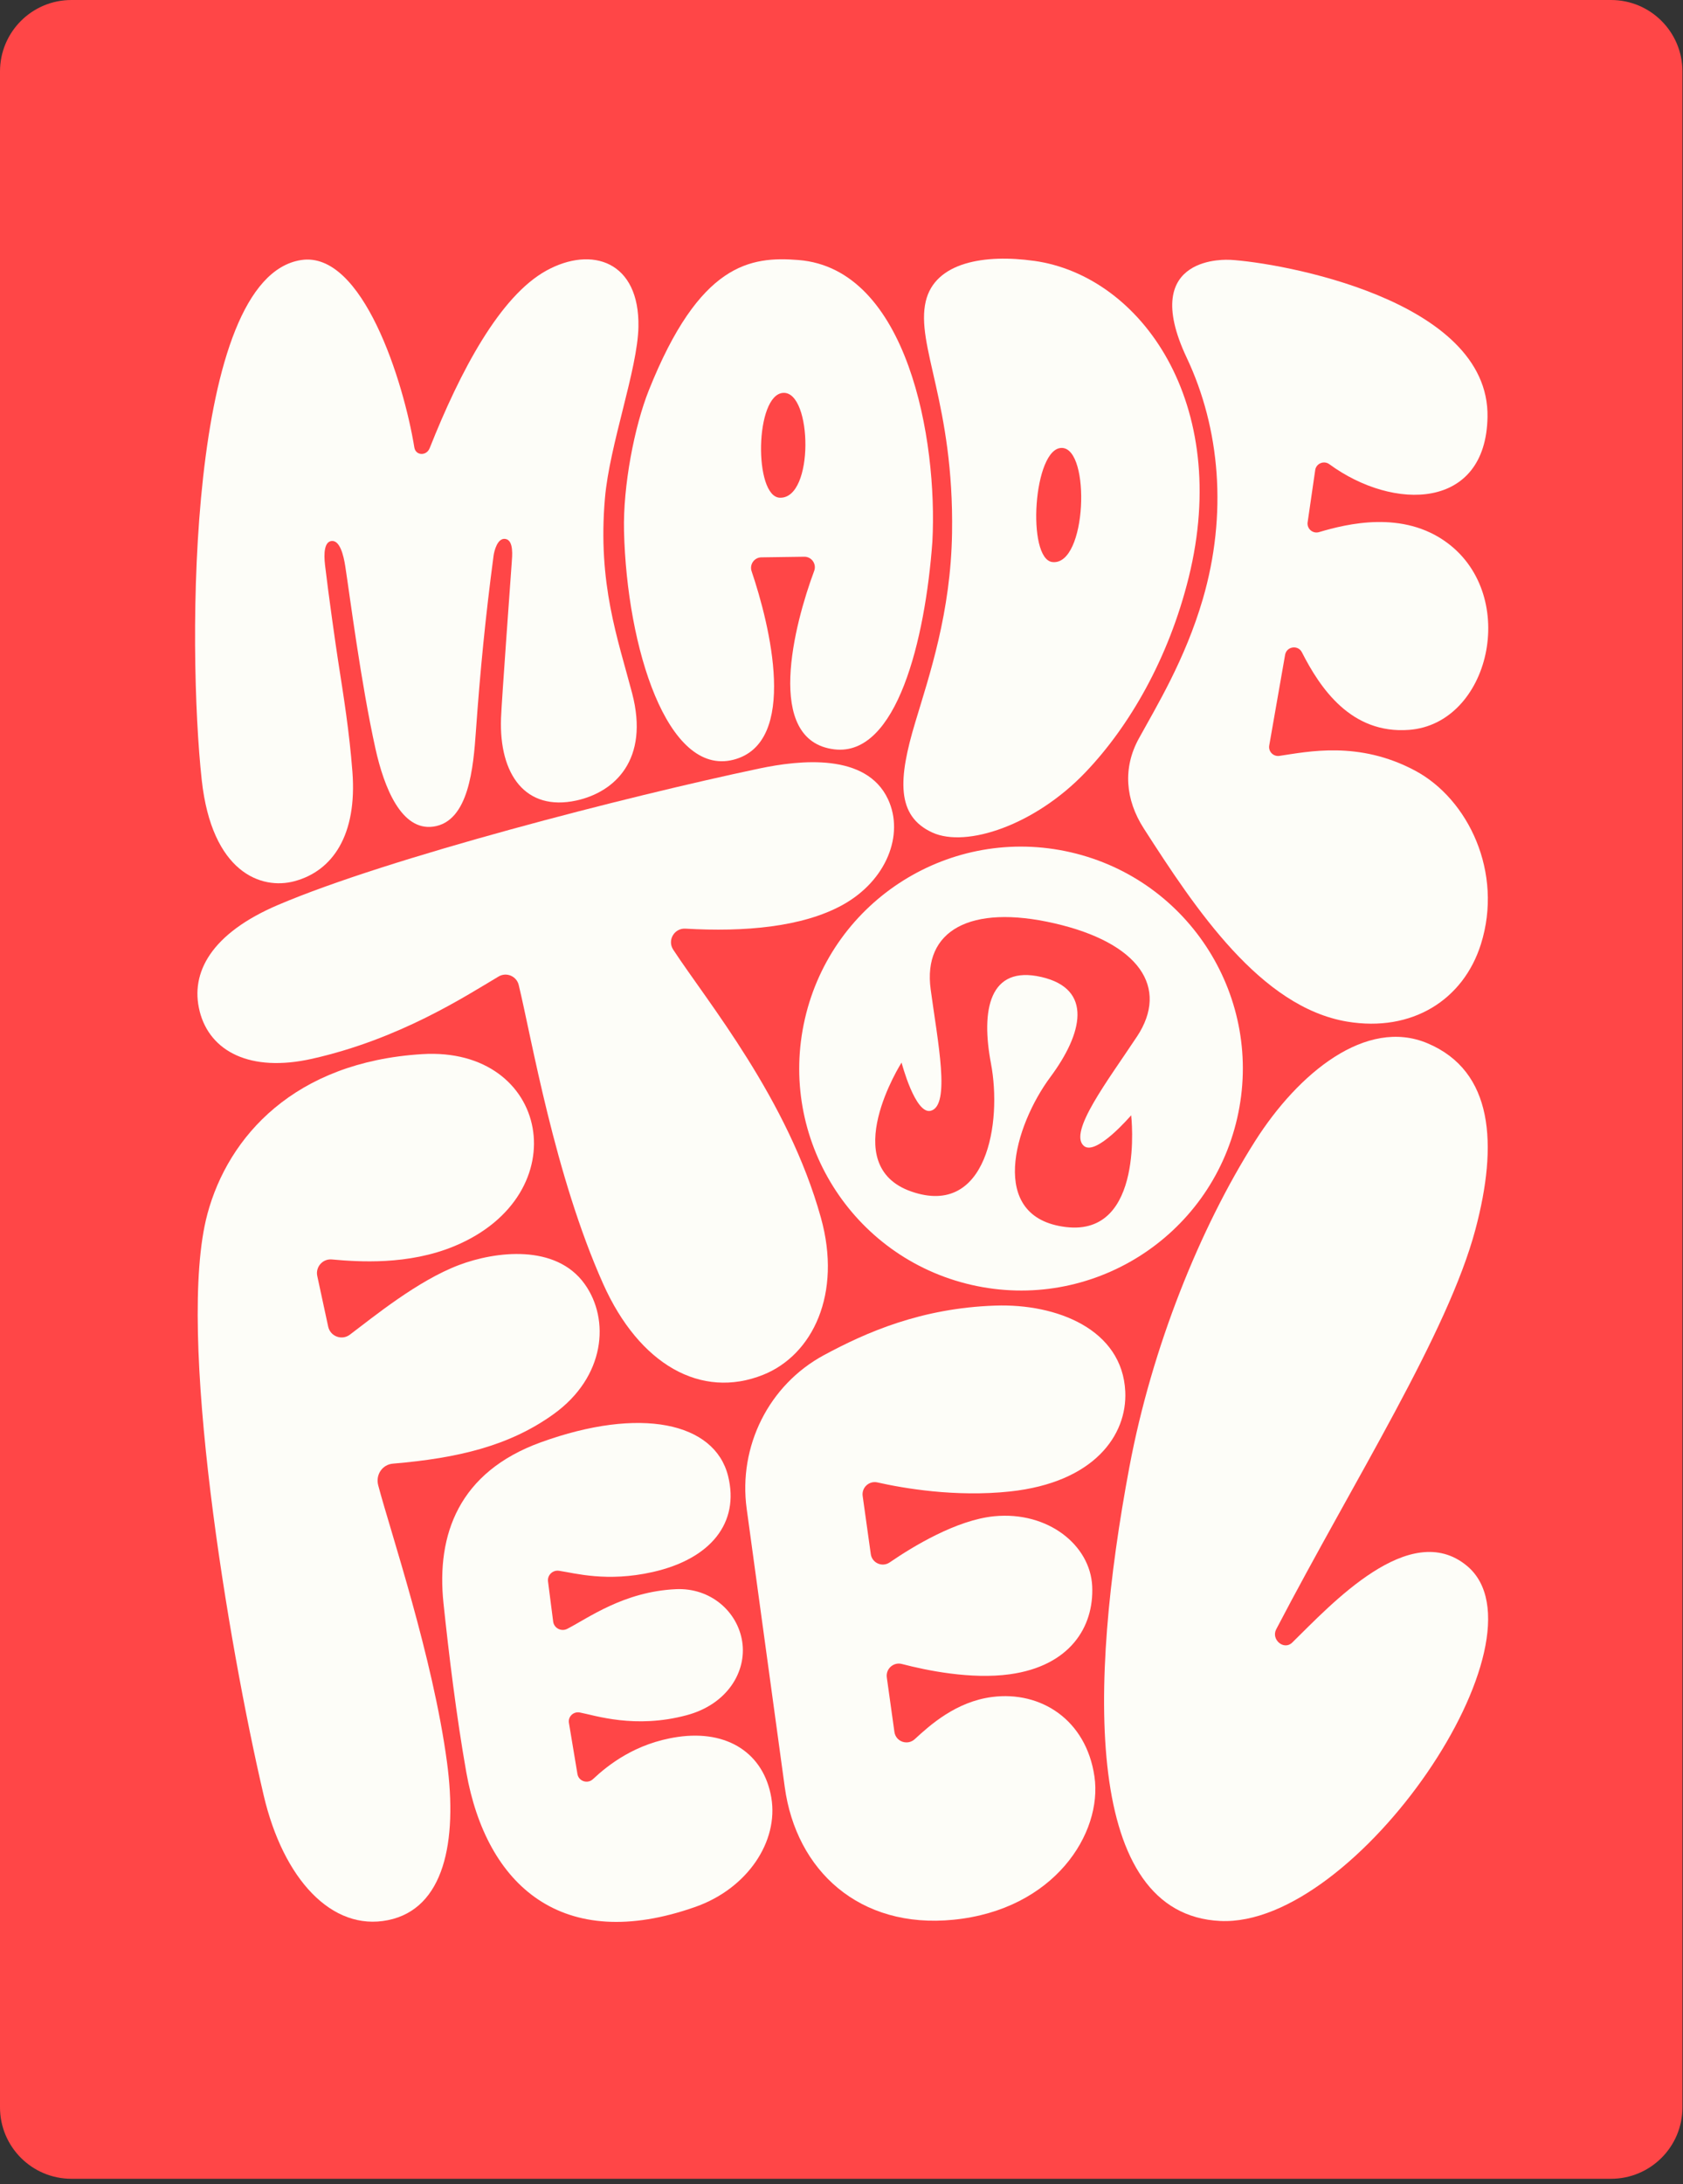
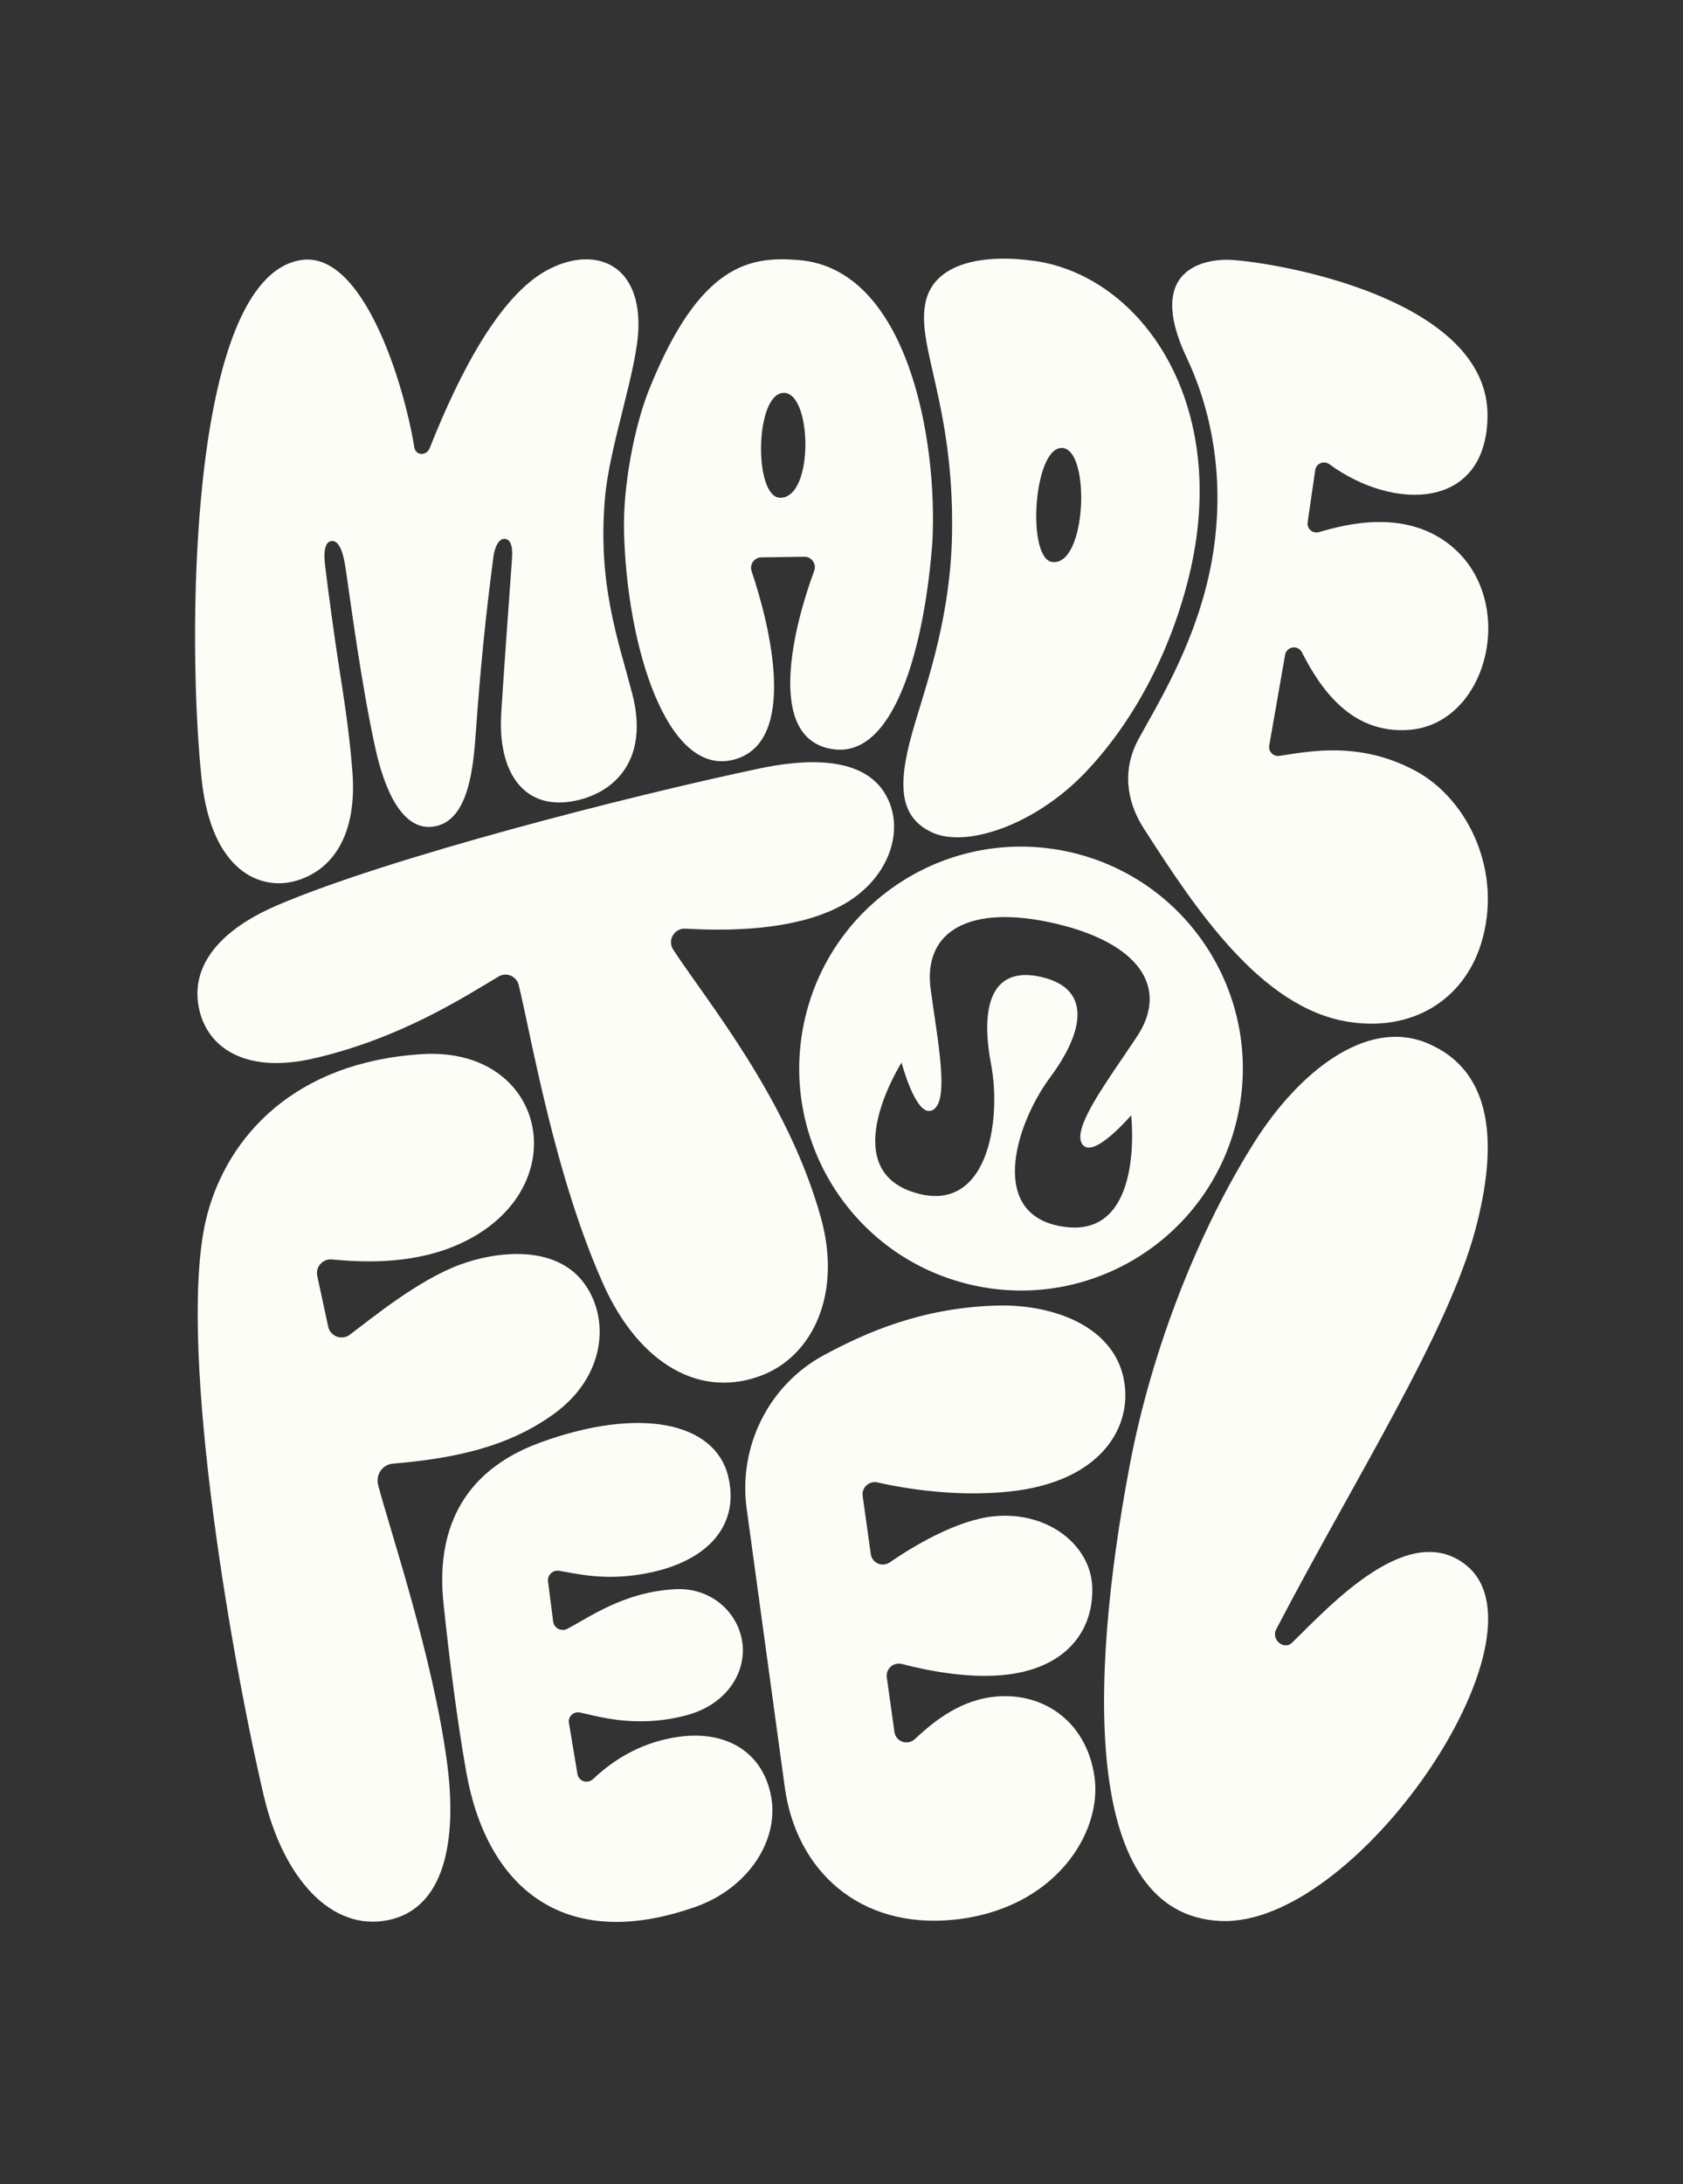
<svg xmlns="http://www.w3.org/2000/svg" fill="none" height="100%" overflow="visible" preserveAspectRatio="none" style="display: block;" viewBox="0 0 165 214" width="100%">
  <rect x="0" y="0" width="165" height="214" fill="#333333" stroke="none" />
  <g id="Group 4367">
    <g clip-path="url(#clip0_0_5421)" id="Asset 3 1">
      <g id="Layer_1-2">
-         <path d="M157.946 0H7C3.134 0 0 3.134 0 7V206.46C0 210.326 3.134 213.46 7 213.46H157.946C161.812 213.46 164.946 210.326 164.946 206.46V7C164.946 3.134 161.812 0 157.946 0Z" fill="#FF4647" id="Vector" />
        <path d="M42.118 43.918C41.813 44.686 40.754 44.654 40.622 43.84C39.579 37.42 35.555 24.54 29.518 25.478C18.314 27.216 18.362 63.464 19.777 76.414C20.769 85.481 25.615 87.214 28.884 86.33C32.628 85.319 35.027 81.789 34.55 75.606C34.245 71.66 33.703 68.307 33.132 64.639C32.925 63.308 32.208 58.273 31.868 55.378C31.728 54.19 31.811 53.117 32.469 53.009C33.315 52.872 33.682 54.392 33.852 55.492C34.296 58.356 35.38 66.873 36.8 73.307C37.663 77.218 39.366 81.406 42.466 80.988C45.983 80.514 46.409 75.132 46.659 71.617C47.074 65.776 47.587 60.499 48.387 54.459C48.449 53.985 48.767 52.683 49.543 52.799C50.395 52.926 50.209 54.529 50.171 55.103C50.104 56.103 49.187 68.55 49.12 70.358C48.918 75.91 51.54 79.511 56.508 78.428C60.251 77.611 63.69 74.444 61.971 67.908C60.567 62.569 58.583 57.19 59.308 48.81C59.763 43.544 62.507 36.205 62.591 32.038C62.72 25.599 58.028 24.066 53.583 26.502C49.015 29.006 45.123 36.35 42.118 43.924V43.918Z" fill="#FDFDF8" id="Vector_2" />
        <path d="M120.556 25.453C125.405 25.712 146.037 29.326 145.835 40.859C145.676 49.974 136.636 50.096 130.329 45.481C129.774 45.075 128.987 45.433 128.933 46.12L128.192 51.22C128.143 51.834 128.726 52.309 129.316 52.133C132.054 51.322 137.55 49.956 141.9 53.193C148.964 58.451 146.048 70.9 138.156 71.506C132.448 71.946 129.416 67.399 127.637 63.906C127.254 63.154 126.133 63.327 125.99 64.159L124.435 73.037C124.332 73.627 124.836 74.142 125.427 74.056C128.205 73.652 133.2 72.544 138.738 75.503C143.948 78.285 147.398 85.481 145.188 92.502C143.468 97.965 138.436 101.148 132.084 100.092C123.586 98.674 117.222 89.079 112.137 81.169C110.315 78.336 110.075 75.231 111.643 72.369C113.363 69.232 116.185 64.636 117.918 58.71C120.352 50.384 119.613 41.964 116.349 35.059C111.506 24.807 120.551 25.459 120.551 25.459L120.556 25.453Z" fill="#FDFDF8" id="Vector_3" />
        <path d="M19.575 99.076C18.613 95.281 20.74 91.437 27.265 88.656C38.129 84.026 61.464 78.031 74.415 75.299C78.452 74.447 84.937 73.754 87.063 78.309C88.677 81.77 86.912 86.276 82.611 88.656C78.665 90.836 72.965 91.319 67.202 90.982C66.105 90.917 65.399 92.125 66.003 93.044C69.407 98.232 77.247 107.679 80.484 119.314C82.557 126.761 79.678 132.749 74.819 134.693C68.749 137.121 62.68 133.709 59.135 125.788C54.381 115.163 52.123 101.741 50.856 96.507C50.645 95.634 49.651 95.213 48.877 95.674C45.554 97.647 39.172 101.803 30.601 103.73C24.532 105.097 20.57 103.013 19.573 99.076H19.575Z" fill="#FDFDF8" id="Vector_4" />
        <path d="M139.951 102.213C146.433 104.943 146.859 112.128 144.657 120.424C141.956 130.593 132.787 144.943 125.119 159.626C124.594 160.634 125.877 161.72 126.688 160.928C130.469 157.23 138.21 148.756 143.819 153.411C152.282 160.435 133.011 188.842 119.632 188.203C106.25 187.565 106.692 165.154 110.73 143.697C112.934 131.979 117.64 120.33 123.031 111.824C127.286 105.11 133.943 99.682 139.951 102.213Z" fill="#FDFDF8" id="Vector_5" />
        <path d="M73.204 147.818C72.369 141.714 75.363 135.682 80.789 132.76C84.92 130.534 90.305 128.157 97.585 127.912C103.606 127.709 110.032 130.238 110.32 136.329C110.522 140.601 107.269 145.244 99.003 146.126C93.658 146.694 88.567 145.81 86.02 145.236C85.206 145.053 84.462 145.738 84.575 146.562L85.371 152.255C85.492 153.131 86.492 153.575 87.222 153.074C89.483 151.524 93.78 148.907 97.483 148.551C102.744 148.045 106.892 151.384 107.078 155.403C107.264 159.421 104.87 163.224 99 164.033C95.197 164.558 90.807 163.65 88.421 163.025C87.591 162.809 86.812 163.513 86.945 164.362L87.691 169.701C87.839 170.647 88.977 171.035 89.683 170.388C91.187 169.005 93.734 166.709 97.281 166.256C102.035 165.65 106.487 168.482 107.299 174.048C108.11 179.614 103.353 187.096 93.48 188.082C84.247 189.004 78.053 183.255 76.937 175.086L73.204 147.816V147.818Z" fill="#FDFDF8" id="Vector_6" />
        <path d="M43.479 157.071C42.77 150.328 44.994 144.218 53.017 141.309C62.761 137.779 70.064 139.345 71.38 144.606C72.525 149.19 69.682 152.734 63.992 154.015C59.491 155.028 56.381 154.125 54.807 153.893C54.174 153.799 53.632 154.341 53.731 154.963L54.236 158.898C54.338 159.529 55.036 159.877 55.61 159.583C57.653 158.54 61.143 155.936 66.256 155.696C69.657 155.535 72.312 157.885 72.765 160.833C73.218 163.782 71.299 166.976 67.332 168.04C62.248 169.407 58.338 168.057 56.836 167.776C56.211 167.66 55.664 168.197 55.78 168.811L56.615 173.824C56.745 174.522 57.61 174.797 58.133 174.307C59.623 172.913 62.305 170.781 66.431 170.175C71.374 169.447 74.889 171.822 75.619 176.118C76.35 180.414 73.277 185.028 68.167 186.826C55.109 191.427 47.684 184.724 45.713 173.622C44.746 168.17 43.994 161.968 43.479 157.071Z" fill="#FDFDF8" id="Vector_7" />
        <path d="M20.327 118.958C22.376 111.323 28.879 104.048 41.379 103.277C53.88 102.504 56.71 117.02 44.568 122.079C40.013 123.977 35.113 123.624 32.534 123.392C31.634 123.311 30.914 124.13 31.105 125.014L32.175 129.973C32.383 130.93 33.509 131.353 34.294 130.766C36.598 129.033 40.937 125.472 45.005 123.936C48.57 122.591 54.483 121.847 57.316 125.793C59.82 129.281 59.34 134.9 54.281 138.541C49.942 141.665 44.88 142.859 38.531 143.396C37.469 143.484 36.808 144.492 37.081 145.525C38.304 150.147 42.431 162.302 43.821 172.636C44.87 180.433 43.549 187.004 38.04 188.122C32.531 189.241 27.769 184.098 25.847 175.881C22.386 161.065 17.247 130.45 20.327 118.966V118.958Z" fill="#FDFDF8" id="Vector_8" />
        <path d="M78.282 25.475C73.56 25.1 68.577 25.777 63.601 38.261C62.205 41.765 61.071 47.589 61.178 52.039C61.456 63.45 65.413 76.072 71.886 74.439C78.36 72.805 75.452 61.168 73.687 55.966C73.463 55.306 73.946 54.616 74.638 54.605L78.851 54.545C79.57 54.535 80.075 55.257 79.821 55.936C77.899 61.087 74.854 72.587 81.802 73.417C87.915 74.148 90.707 62.693 91.41 53.069C91.941 43.091 88.99 26.324 78.282 25.475ZM76.463 48.764C73.884 48.691 73.997 38.59 76.813 38.49C79.63 38.391 79.84 48.859 76.463 48.764Z" fill="#FDFDF8" id="Vector_9" />
        <path d="M101.383 25.559C96.577 24.885 91.669 25.661 90.761 29.52C89.748 33.825 93.54 39.582 93.338 52.228C93.214 60.014 91.127 66.124 89.726 70.784C88.074 76.269 87.826 79.94 91.416 81.57C94.755 83.088 101.472 80.826 106.385 75.697C110.711 71.186 114.57 64.531 116.541 56.57C120.75 39.56 111.891 27.03 101.383 25.556V25.559ZM103.191 55.068C100.62 54.81 101.305 43.797 104.121 43.886C106.938 43.975 106.558 55.411 103.191 55.068Z" fill="#FDFDF8" id="Vector_10" />
        <path d="M104.967 83.5C93.265 80.813 81.597 88.122 78.91 99.825C76.223 111.527 83.532 123.195 95.235 125.882C106.938 128.569 118.605 121.26 121.292 109.557C123.979 97.855 116.67 86.187 104.967 83.5ZM111.465 101.558C108.603 105.884 104.727 110.926 106.256 112.263C107.45 113.306 110.899 109.266 110.899 109.266C110.899 109.266 112.271 121.144 104.506 120.217C96.742 119.29 99.466 110.247 102.97 105.531C106.151 101.251 107.191 96.887 102.089 95.717C96.984 94.545 96.159 98.96 97.154 104.197C98.251 109.97 96.758 119.295 89.365 116.743C81.972 114.19 88.389 104.102 88.389 104.102C88.389 104.102 89.731 109.242 91.26 108.824C93.216 108.291 91.931 102.059 91.241 96.919C90.472 91.187 95.089 88.556 103.38 90.462C111.67 92.365 114.654 96.742 111.463 101.566L111.465 101.558Z" fill="#FDFDF8" id="Vector_11" />
      </g>
    </g>
  </g>
  <defs>
    <clipPath id="clip0_0_5421">
      <rect fill="white" height="213.46" width="164.946" />
    </clipPath>
  </defs>
</svg>